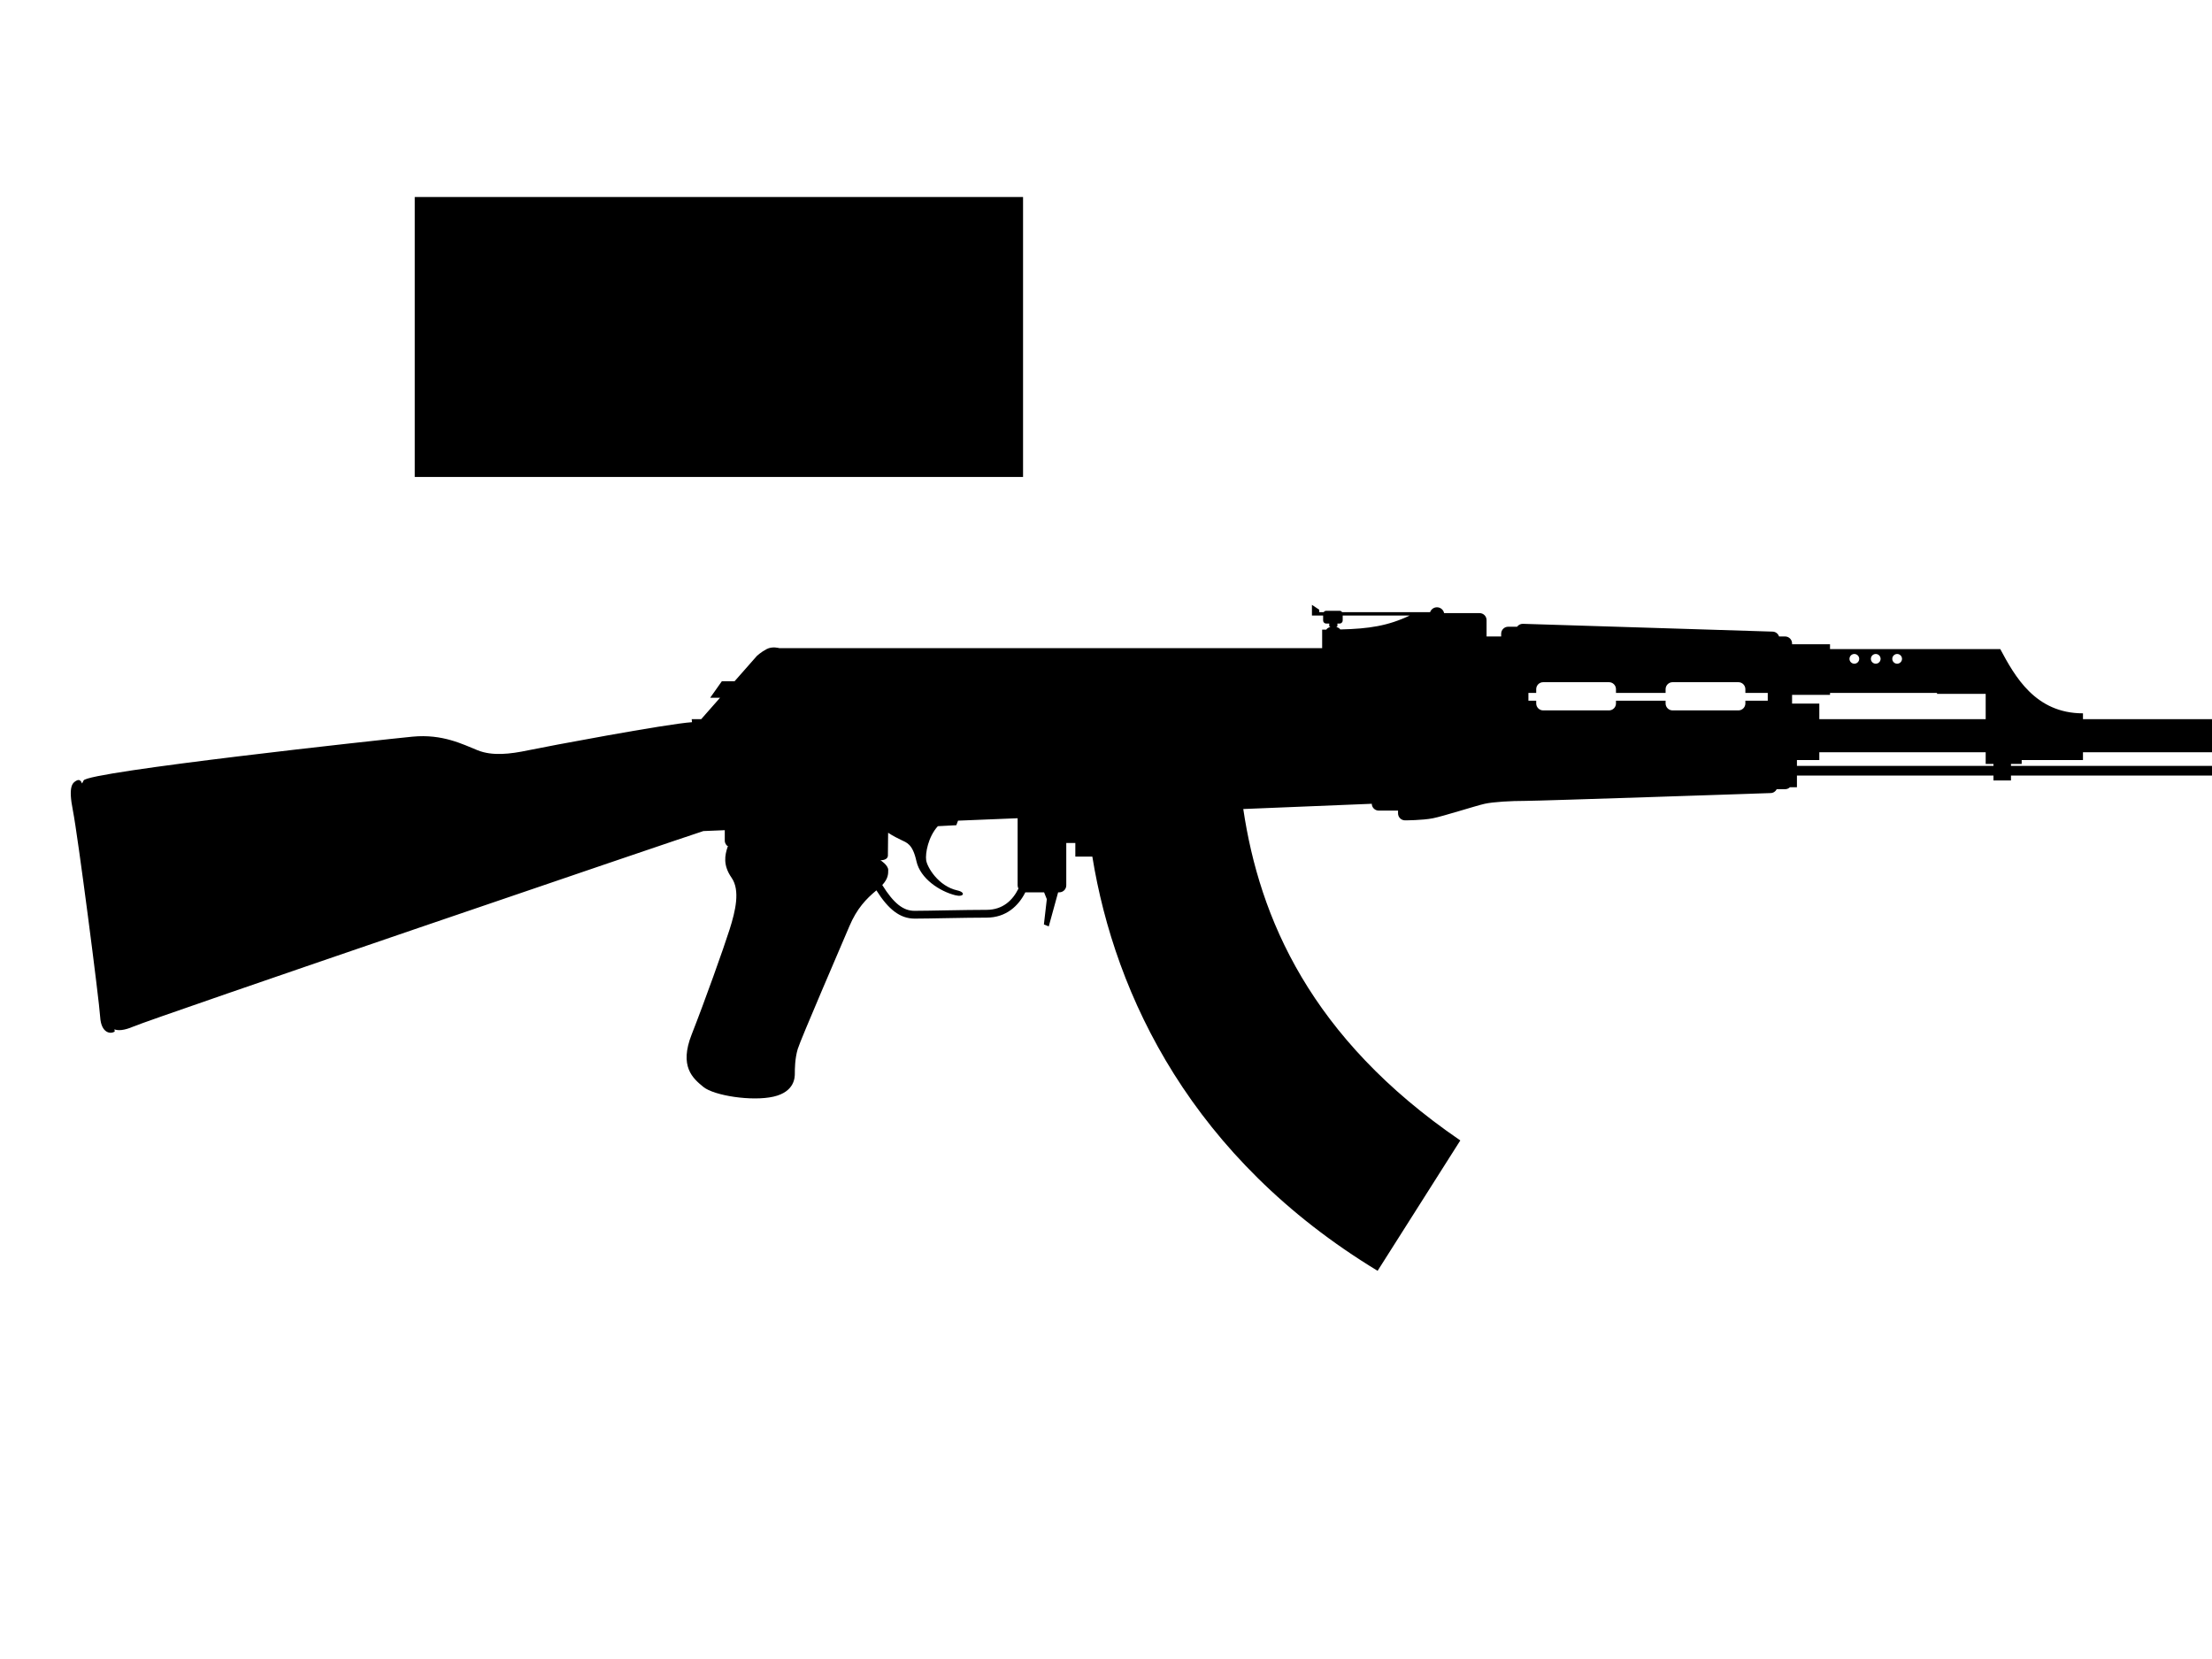
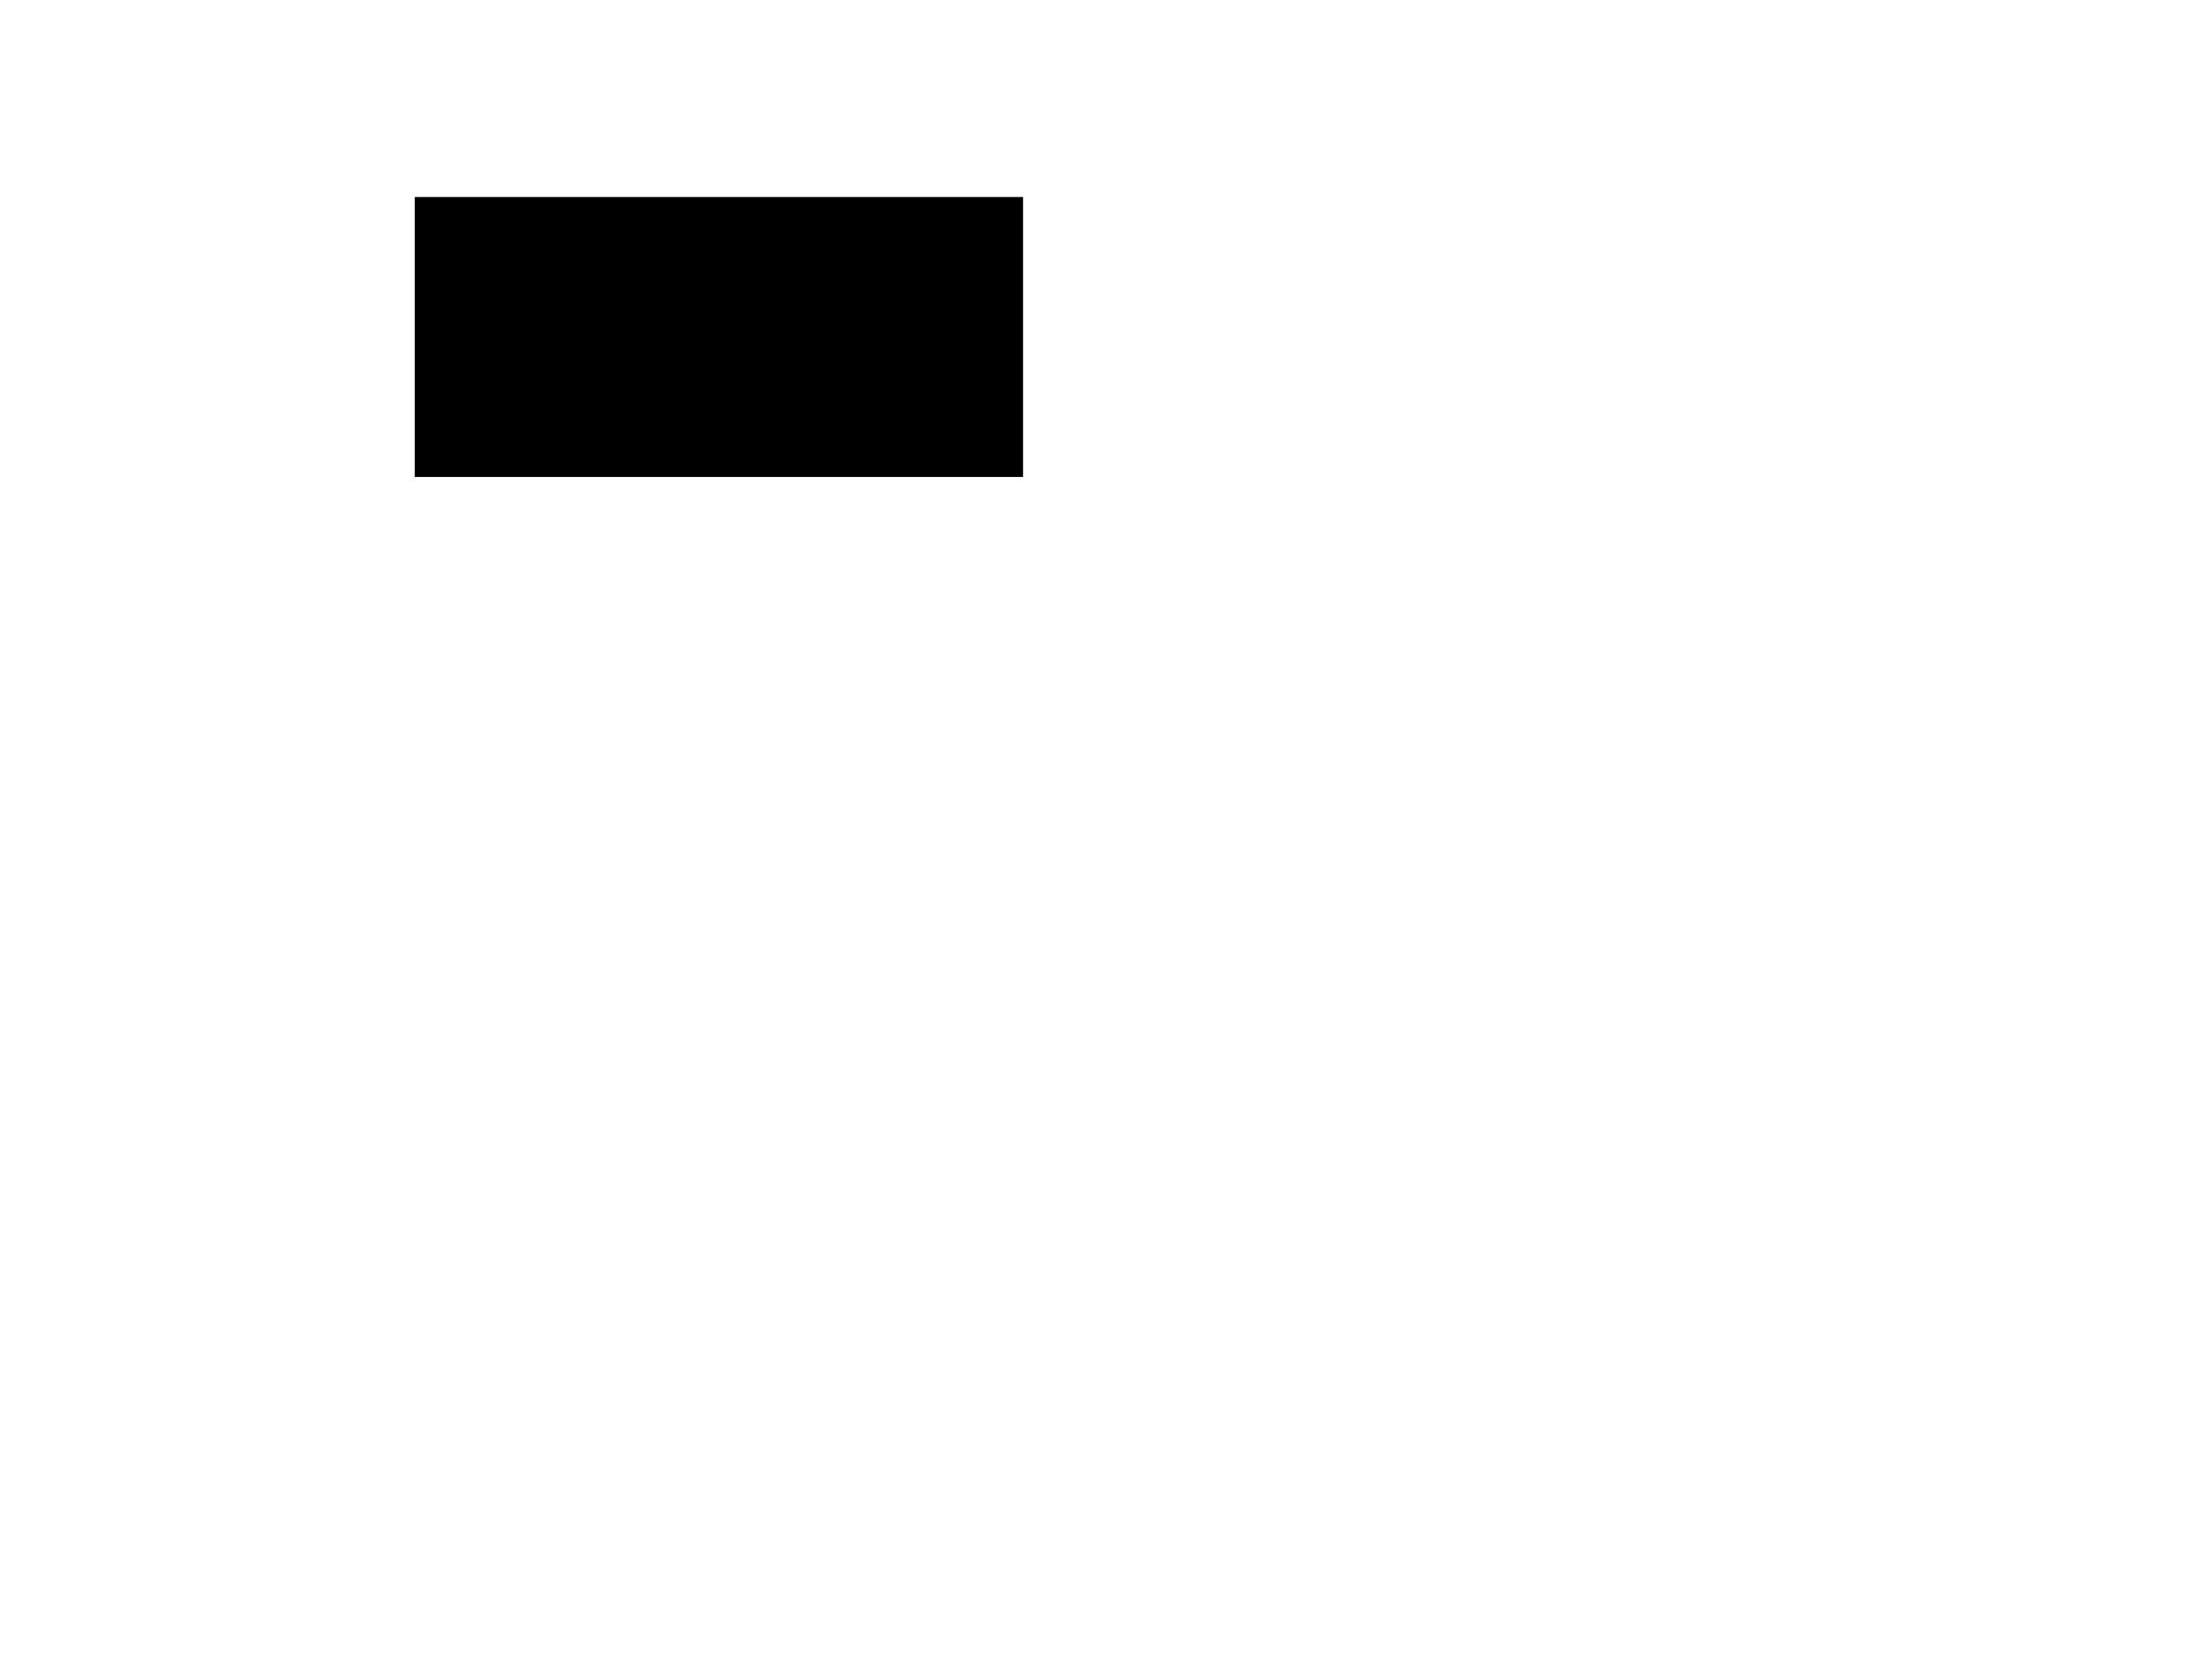
<svg xmlns="http://www.w3.org/2000/svg" width="640" height="480">
  <title>Ak-47 one gun square</title>
  <g>
    <title>Layer 1</title>
    <switch>
      <g>
-         <path d="m699.786,215.959c-4.645,-0.705 -11.119,-3.942 -13.084,-9.15h-7.606v1.267h-1.548v-1.97h-2.815v-1.971h-2.252v-26.742c0,-1.119 -0.907,-2.026 -2.026,-2.026h-8.896c-1.119,0 -2.026,0.907 -2.026,2.026v6.475l-10.697,22.238v1.97h-46.166v-1.688c-13.794,0 -19.705,-10.697 -23.928,-18.579h-49.262v-1.409h-10.979v-0.226c0,-1.119 -0.907,-2.026 -2.026,-2.026h-1.74c-0.264,-0.813 -1.018,-1.405 -1.919,-1.405l-72.233,-2.254c-0.677,0 -1.271,0.334 -1.64,0.844h-2.582c-1.12,0 -2.026,0.907 -2.026,2.027v0.788h-4.223v-4.729c0,-1.119 -0.907,-2.026 -2.026,-2.026h-10.262c-0.195,-0.963 -1.048,-1.688 -2.068,-1.688c-0.917,0 -1.69,0.589 -1.981,1.406h-25.466c-0.16,-0.229 -0.412,-0.388 -0.713,-0.388h-3.889c-0.301,0 -0.552,0.159 -0.713,0.388h-1.3v-0.704l-2.111,-1.407v3.097h3.237v1.433c0,0.489 0.397,0.886 0.887,0.886h0.883v0.654c0,0.182 0.146,0.328 0.326,0.328h0.116c-0.649,0.117 -1.056,0.396 -1.302,0.775c-0.396,0.001 -0.783,0.004 -1.191,0.004v5.349h-157.075c0,0 -1.984,-0.606 -3.659,0.281c-1.675,0.889 -2.815,1.971 -2.815,1.971l-6.445,7.319h-3.686l-3.381,4.785h2.853l-5.453,6.192h-2.75l0.092,0.877c-7.393,0.494 -42.234,7.048 -47.381,8.131c-5.349,1.126 -10.416,1.688 -14.638,0c-4.223,-1.689 -10.134,-4.786 -18.86,-3.941s-94.022,10.135 -95.148,12.669c-0.145,0.325 -0.303,0.607 -0.467,0.864c-0.247,-0.722 -0.744,-1.243 -1.503,-0.864c-1.284,0.643 -2.534,1.689 -1.126,8.727c1.407,7.038 7.6,54.893 7.882,59.678c0.281,4.785 3.096,5.066 4.222,4.223c-0.032,-0.2 -0.064,-0.41 -0.097,-0.618c1.052,0.404 2.746,0.367 5.446,-0.79c5.912,-2.533 158.767,-54.61 164.958,-56.58l6.192,-0.252v3.01c0,0.762 0.426,1.418 1.048,1.764l-0.203,-0.018c-0.845,2.533 -1.408,5.348 1.126,9.008c2.533,3.659 1.126,9.57 -0.563,14.919c-1.688,5.349 -7.318,21.112 -10.979,30.401c-3.659,9.29 0.282,12.668 3.378,15.201c3.097,2.533 14.075,4.223 20.269,2.815c6.192,-1.408 6.192,-5.631 6.192,-6.757s0,-4.222 0.845,-7.037c0.845,-2.814 12.667,-30.12 14.919,-35.469c2.172,-5.159 4.87,-7.96 7.837,-10.425c3.413,5.412 6.754,8.154 11.023,8.172c4.256,0 14.381,-0.28 20.83,-0.28c5.752,0.004 9.317,-3.487 11.235,-7.319h5.431l0.789,1.971l-0.845,7.319l1.407,0.562l2.709,-9.853h0.331c1.12,0 2.027,-0.906 2.027,-2.026v-12.249h2.621v3.94h4.921c6.551,40.418 28.879,87.286 82.536,119.837l2.799,-4.412l15.782,-24.882l5.347,-8.427c-43.431,-29.674 -58.122,-64.462 -62.793,-95.889l37.177,-1.517v-0.047c0,1.119 0.907,2.026 2.026,2.026h5.574v0.79c0,1.119 0.907,2.026 2.026,2.026c0,0 5.011,-0.001 8.056,-0.601c3.045,-0.601 12.438,-3.623 14.971,-4.187c2.533,-0.562 7.601,-0.844 11.823,-0.844s70.881,-2.259 70.881,-2.259c0.791,0 1.469,-0.458 1.803,-1.119h2.42c0.543,0 1.032,-0.216 1.396,-0.563h2.037v-3.379h56.862v1.408h5.067v-1.408h81.353v1.127h5.63v-3.991c0.396,0.325 0.679,0.727 0.787,1.177h2.591v-3.378h5.349v-1.689h1.548v1.407h20.831v-3.1c-0.047,0.002 -0.094,0.013 -0.141,0.006zm-44.476,-15.986c0,-1.12 0.845,-6.535 6.535,-6.535h6.076c1.119,0 2.026,0.907 2.026,2.027v5.518c0,1.119 -0.907,2.026 -2.026,2.026h-10.585c-1.119,0 -2.026,-0.907 -2.026,-2.026v-1.01l0,0zm-80.79,0.784v7.318h-48.136v-4.504h-7.882v-2.533h10.979v-0.562h30.965v0.281h14.074l0,0zm-25.617,-11.541c0.777,0 1.408,0.63 1.408,1.407s-0.631,1.407 -1.408,1.407s-1.407,-0.63 -1.407,-1.407s0.63,-1.407 1.407,-1.407zm-6.192,0c0.777,0 1.407,0.63 1.407,1.407s-0.63,1.407 -1.407,1.407s-1.407,-0.63 -1.407,-1.407s0.63,-1.407 1.407,-1.407zm-6.193,0c0.777,0 1.407,0.63 1.407,1.407s-0.63,1.407 -1.407,1.407s-1.407,-0.63 -1.407,-1.407s0.629,-1.407 1.407,-1.407zm-149.997,-7.818h0.106c0.181,0 0.328,-0.146 0.328,-0.328v-0.654h0.641c0.489,0 0.887,-0.396 0.887,-0.886v-1.433h19.378c-6.279,2.989 -11.795,3.83 -20.072,4.025c-0.251,-0.353 -0.648,-0.612 -1.268,-0.724zm-101.099,81.85c-6.498,0 -16.641,0.281 -20.83,0.281c-3.171,0.019 -5.969,-2.057 -9.325,-7.466c1.72,-1.851 1.724,-3.199 1.724,-4.355c0,-1.408 -2.252,-2.815 -2.252,-2.815c1.12,0 2.064,-0.375 2.158,-1.267l0.063,-6.684c1.446,0.973 2.978,1.684 3.69,2.04c1.688,0.845 3.378,1.126 4.504,6.192c1.126,5.067 6.756,8.727 11.26,9.853c2.473,0.618 3.097,-0.845 0.562,-1.407c-5.523,-1.228 -8.727,-6.756 -9.008,-8.727s0.563,-6.756 3.378,-9.853l5.349,-0.281l0.494,-1.316l17.241,-0.704v19.417c0,0.34 0.091,0.655 0.239,0.936c-1.64,3.351 -4.499,6.153 -9.247,6.156zm219.568,-59.732c0,1.119 -0.907,2.026 -2.026,2.026h-19.03c-1.119,0 -2.026,-0.907 -2.026,-2.026v-0.787h-14.356v0.787c0,1.119 -0.907,2.026 -2.026,2.026h-19.029c-1.119,0 -2.026,-0.907 -2.026,-2.026v-0.787h-2.252v-2.253h2.252v-1.07c0,-1.119 0.907,-2.026 2.026,-2.026h19.029c1.119,0 2.026,0.907 2.026,2.026v1.07h14.356v-1.07c0,-1.119 0.907,-2.026 2.026,-2.026h19.03c1.119,0 2.026,0.907 2.026,2.026v1.07h6.475v2.253h-6.475v0.787l0,0zm14.919,18.07v-1.688h6.475v-2.252h48.136v3.378h2.252v0.562h-56.863l0,0zm139.904,-2.25v2.25h-77.975v-0.562h3.097v-1.126h17.734v-2.252h46.165v1.689h10.979l0,0.001z" fill="black" />
-       </g>
+         </g>
    </switch>
    <rect id="svg_1" height="81" width="176" y="57" x="120" stroke-linecap="null" stroke-linejoin="null" stroke-dasharray="null" stroke-width="null" fill="black" />
  </g>
</svg>